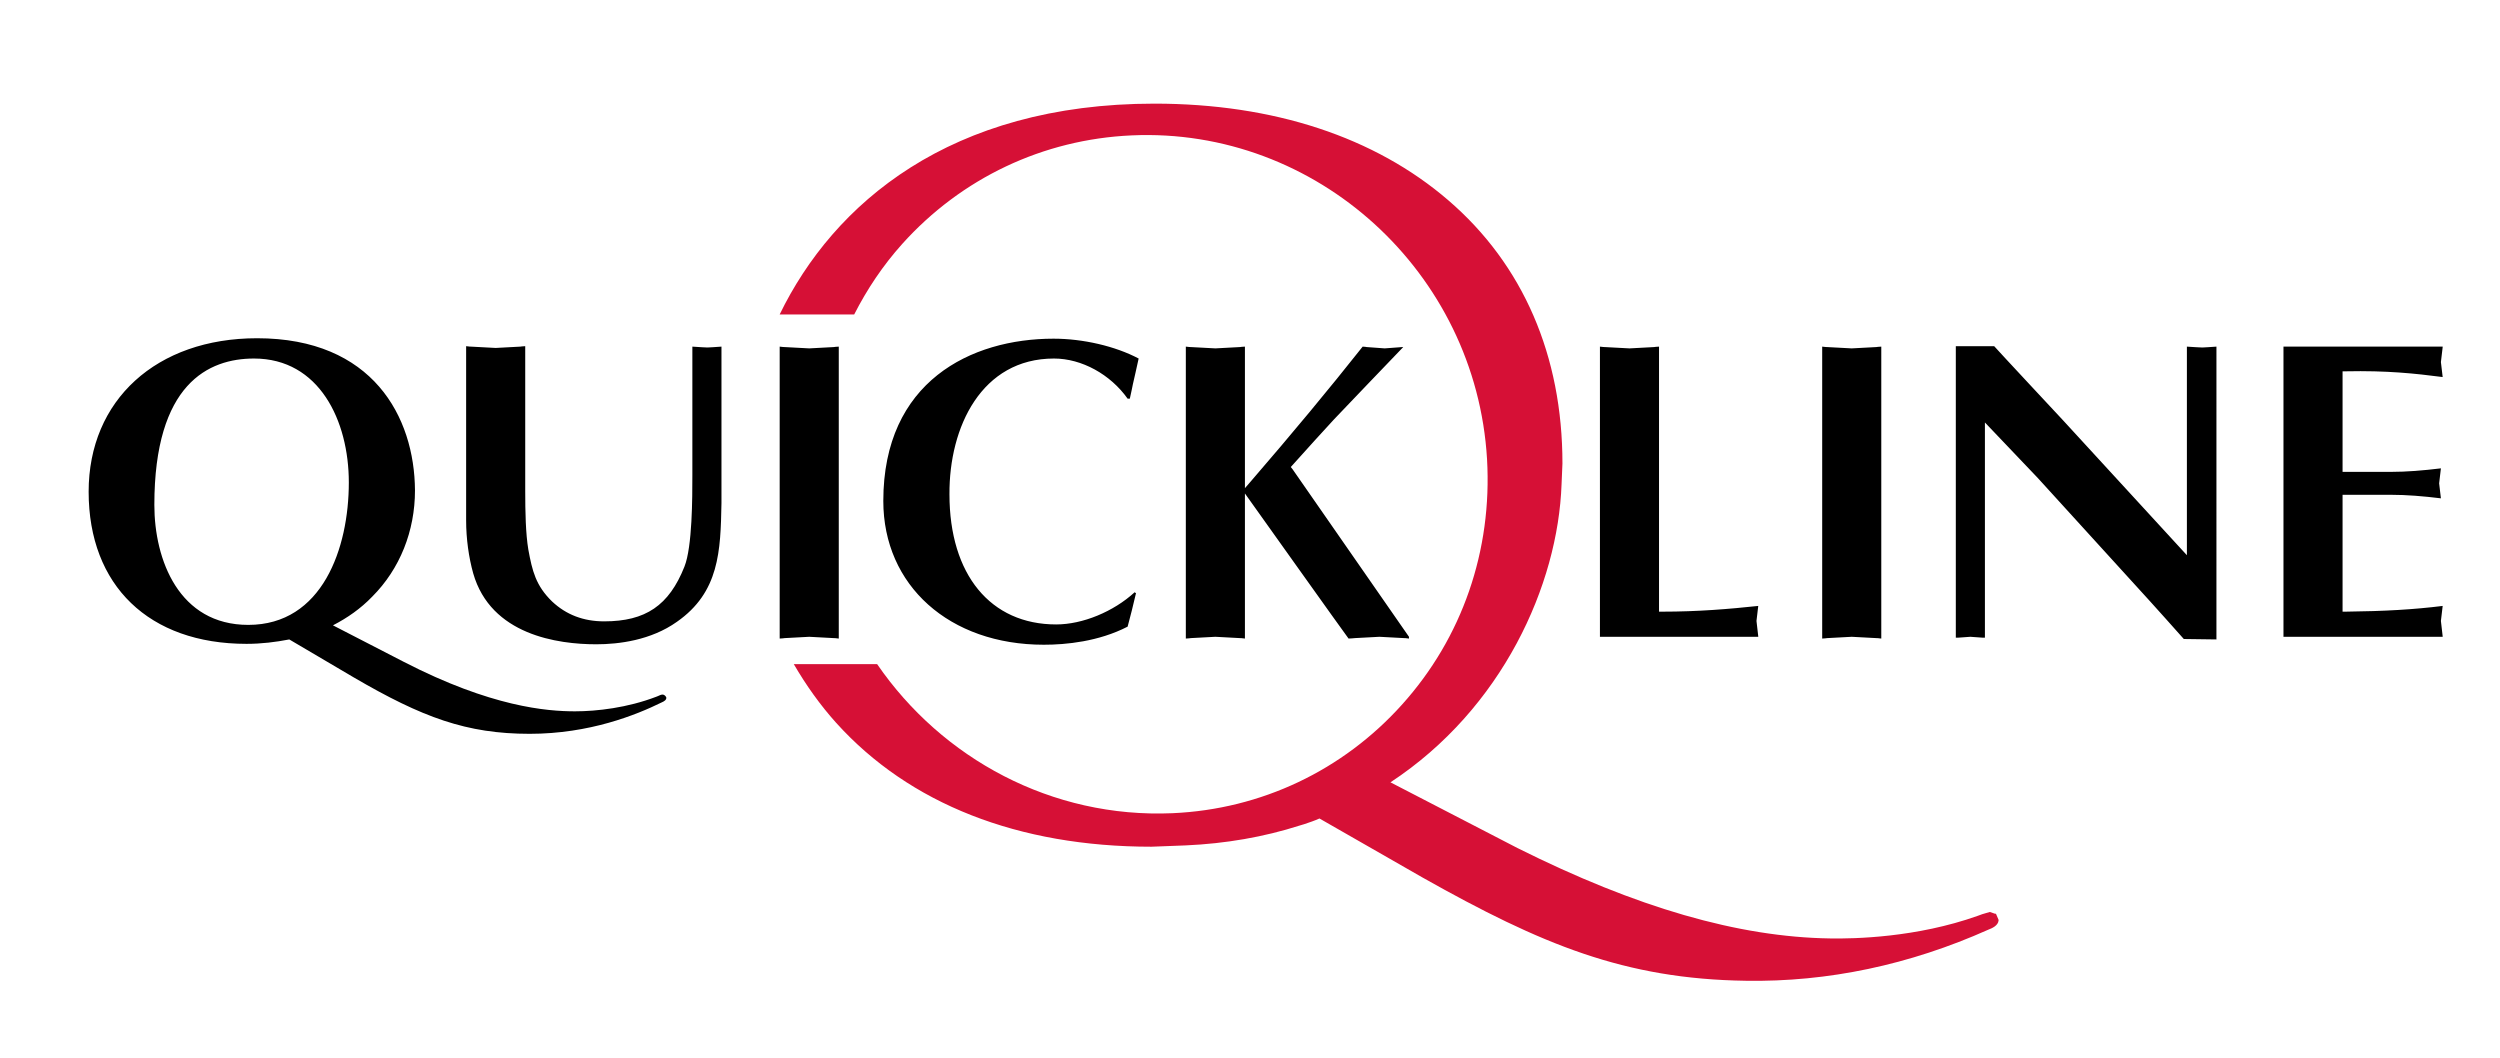
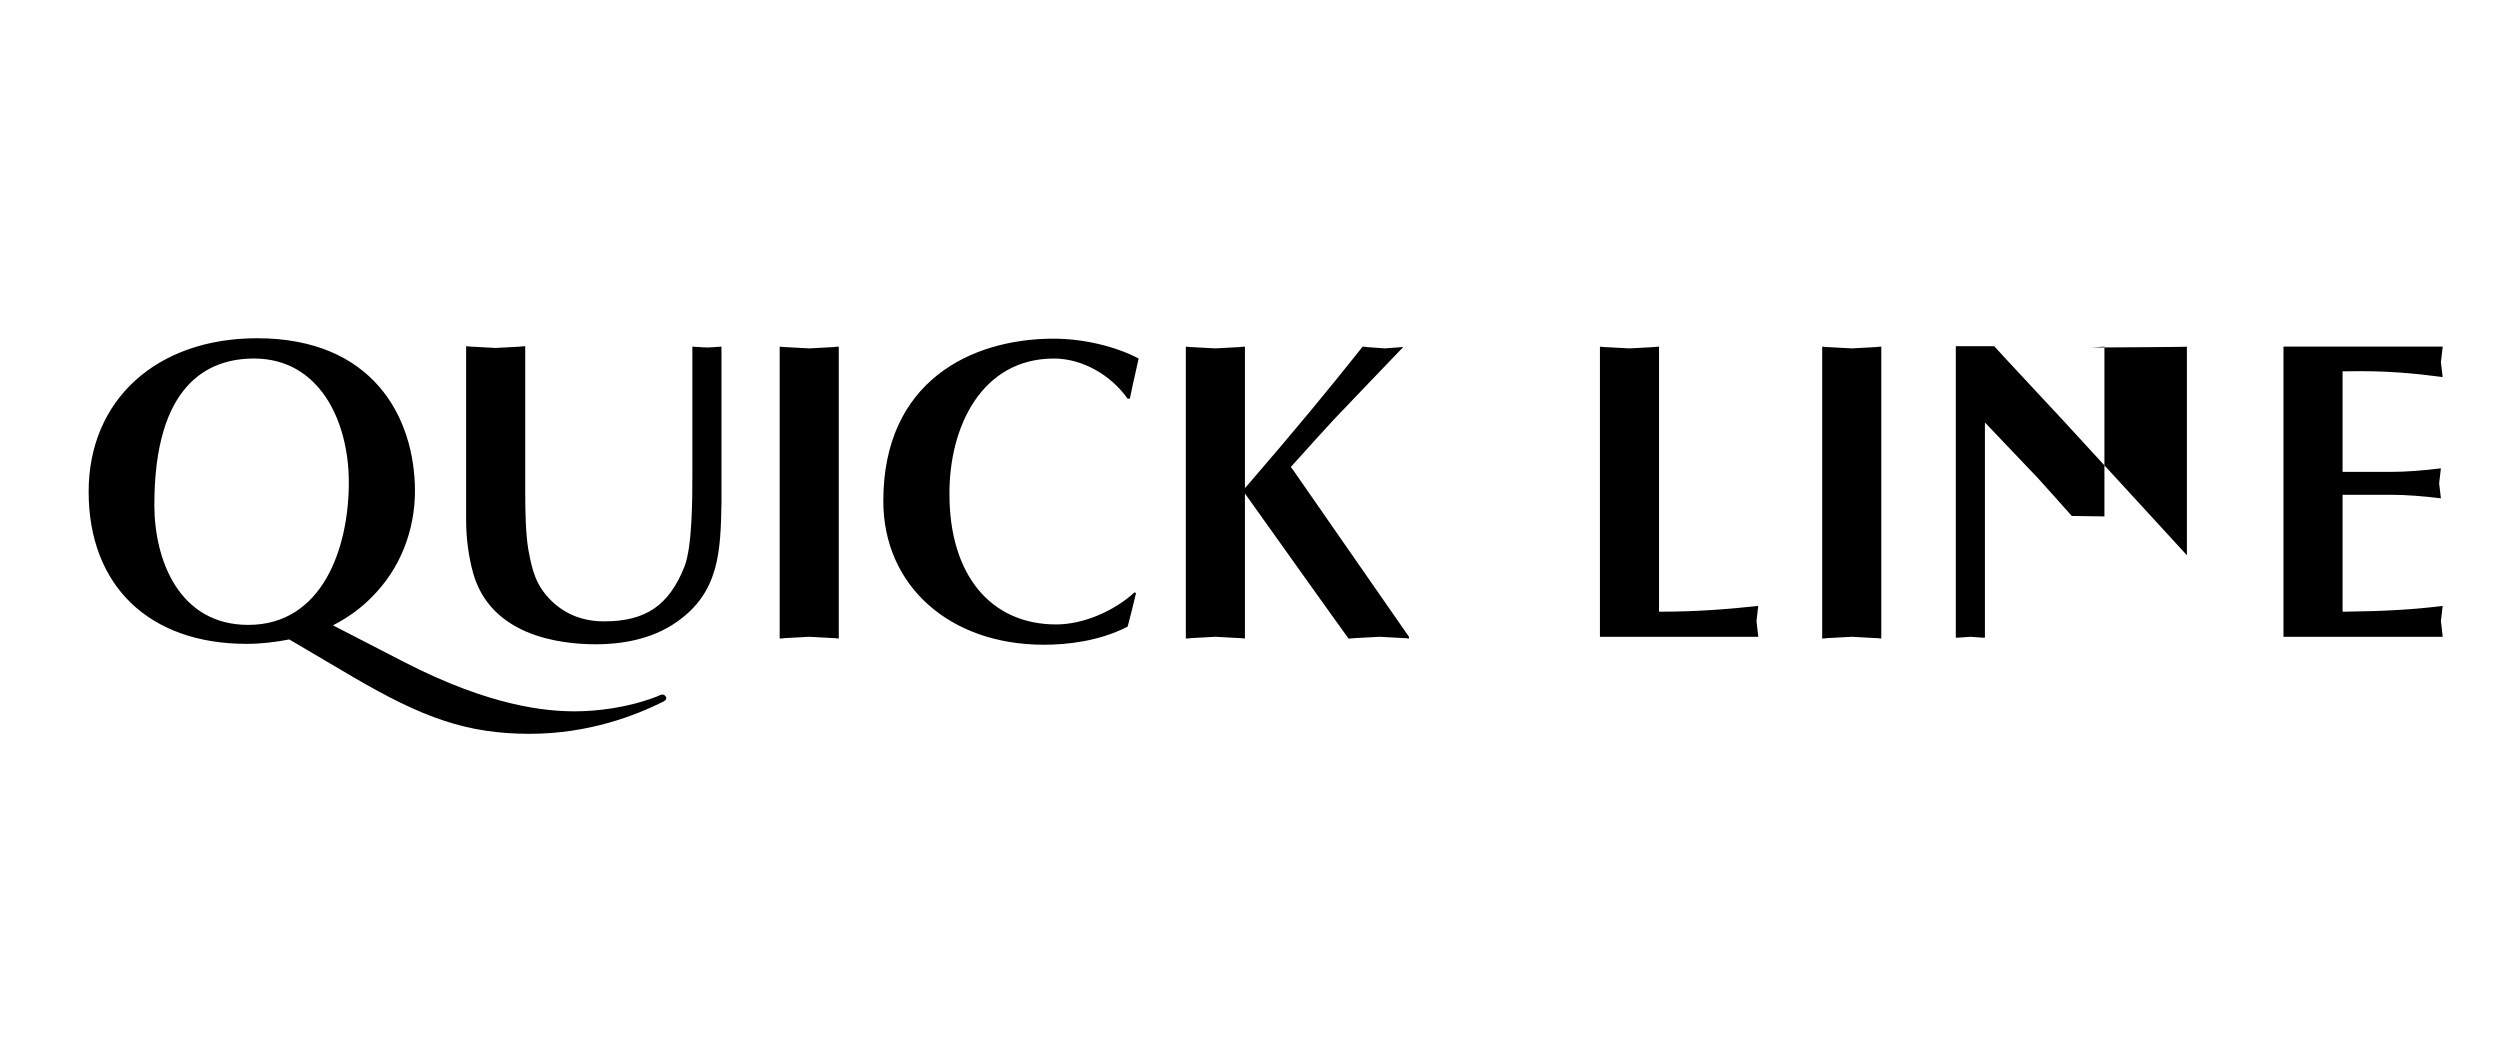
<svg xmlns="http://www.w3.org/2000/svg" version="1.1" id="Logo_4f" x="0px" y="0px" viewBox="0 0 566.9 240" xml:space="preserve">
-   <path fill="#D61036" d="M452.4,207.2l-1.2-0.4c0,0-1.7,0.5-1.7,0.5l-1.1,0.4c-13.8,4.9-27.9,5.2-33.4,5.1  c-20.8-0.3-43.9-7-70.9-20.5l-28.8-14.9c25.4-16.7,38-44.8,38.8-67.6c0,0,0.2-4.7,0.2-4.7c0-24.4-8.9-45.1-25.9-59.7  c-16.6-14.3-39.6-21.9-66.6-21.9c-46.4,0-72.8,22.7-85,47.8h16.9c2.9-5.7,6.5-11.1,10.9-16c13.4-14.9,31.9-23.7,52-24.6  c41.9-1.9,78.1,31,80.6,73.4c1.2,20.7-5.6,40.5-19.3,55.7c-13.4,14.9-31.9,23.7-52,24.6c-27.4,1.2-52.3-12.4-67-33.8h-18.9  c2.8,4.8,6,9.3,9.6,13.3c16.6,18.4,41.3,28.1,71.5,28.1l7.8-0.3c9-0.4,17.7-1.9,25.8-4.5l1-0.3l0,0c1.2-0.4,2.4-0.8,3.5-1.3  l23.4,13.4c27,15.2,45.8,23,73.3,23.4c18.6,0.3,37.1-3.6,55-11.6c0.8-0.3,2.2-0.9,2.3-2.1l0-0.1l-0.6-1.4L452.4,207.2z" />
  <g>
-     <path d="M157,78.6c0,1.5,0,29.2,0,29.2c0,4.9,0,16.2-1.8,20.7c-3.5,8.8-8.8,12.4-18.2,12.4c-4.7,0-8.6-1.5-11.8-4.5   c-3.7-3.6-4.5-6.9-5.4-11.8c-0.6-3.6-0.7-8.6-0.7-13.2c0-1.1,0-5.6,0-5.6s0-25.8,0-27.3c-0.5,0-1.1,0.1-1.1,0.1l-5.6,0.3l-5.6-0.3   c0,0-0.5,0-1.1-0.1c0,1.5,0,39.5,0,39.5c0,4.2,0.6,8.4,1.6,12c4,14,19.2,16.1,27.9,16.1c5.1,0,12.4-0.9,18.3-5.1   c9.6-6.7,9.9-16,10.1-26.9l0-1.1c0,0,0-32.9,0-34.4c-1,0.1-3.2,0.2-3.2,0.2S158.1,78.7,157,78.6z M150.2,157.5   c-0.4,0-0.8,0.3-1.4,0.5c-6.5,2.5-13.5,3.3-18.4,3.3c-6.4,0-19-1-38.8-11.2l-16.1-8.3c3.3-1.7,6.3-3.8,8.9-6.5   c6.3-6.3,9.7-14.9,9.7-24.1c-0.1-16.7-9.6-34.5-35.8-34.5c-22.8,0-38.2,14-38.2,34.8c0,21.3,13.7,34.5,35.8,34.5   c3.4,0,6.6-0.4,9.7-1l14.6,8.6c15.6,9.1,25.6,12.8,39.9,12.8c13.6,0,24.2-4.3,29.9-7.1c0.7-0.3,1.1-0.6,1.1-1.1   C151,157.9,150.7,157.5,150.2,157.5z M56.3,141.7C40.6,141.7,35,127,35,114.5C35,87,47.3,81.3,57.6,81.3   c14.8,0,21.5,14.1,21.5,28.1C79.1,124.3,73.1,141.7,56.3,141.7z M239,81.3c6.3,0,12.8,3.6,16.7,9.1h0.5c0.2-0.8,0.7-3.3,0.7-3.3   s1.1-4.8,1.3-5.8c-5.3-2.8-12.6-4.5-19.3-4.5c-18.7,0-38.6,9.7-38.6,36.8c0,19.2,15,32.6,36.4,32.6c5,0,12.4-0.7,19-4.1   c0.2-0.6,1.7-6.6,1.9-7.6c-0.2-0.1-0.2-0.1-0.3-0.2c-4.8,4.4-11.8,7.3-17.8,7.3c-14.9,0-24.2-11.3-24.2-29.5   C215.2,96.8,222.6,81.3,239,81.3z M183.5,79l-5.6-0.3c0,0-0.5,0-1.1-0.1v66.2c0.5,0,1.1-0.1,1.1-0.1l5.6-0.3l5.6,0.3   c0,0,0.5,0,1.1,0.1V78.6c-0.5,0-1.1,0.1-1.1,0.1L183.5,79z M292.7,105.9l5.5-6.1c0,0,4.3-4.7,4.3-4.7c0,0,14.7-15.4,15.7-16.4   c-0.1,0-0.2,0-0.2,0l-4,0.3l-4.1-0.3c0,0-0.5-0.1-0.9-0.1c-7.6,9.6-15.9,19.6-25.4,30.6l-1.3,1.5c0,0,0-30.6,0-32.1   c-0.5,0-1.1,0.1-1.1,0.1l-5.6,0.3l-5.6-0.3c0,0-0.5,0-1.1-0.1v66.2c0.5,0,1.1-0.1,1.1-0.1l5.6-0.3l5.6,0.3c0,0,0.5,0,1.1,0.1   c0-1.5,0-32.9,0-32.9s23,32.3,23.5,32.9c0.5,0,1.4-0.1,1.4-0.1l5.6-0.3l5.6,0.3c0,0,0.5,0,1.1,0.1v-0.4c-0.3-0.4-26.4-38-26.4-38   L292.7,105.9z M495.9,78.6c0,1.5,0,45.5,0,45.5l0,1.8l-28-30.5c0,0-15.3-16.4-15.7-16.9h-8.7v66.1c0.2,0,0.5,0,0.5,0l2.8-0.2   l2.8,0.2c0,0,0.3,0,0.5,0c0-1.5,0-48.8,0-48.8s12,12.6,12,12.6l25.4,27.9c0,0,7.3,8.1,7.7,8.6c0.5,0,6.2,0.1,7.4,0.1V78.6   c-1.1,0.1-3.2,0.2-3.2,0.2S497,78.7,495.9,78.6z M419.9,79l-5.6-0.3c0,0-0.5,0-1.1-0.1v66.2c0.5,0,1.1-0.1,1.1-0.1l5.6-0.3l5.6,0.3   c0,0,0.5,0,1.1,0.1V78.6c-0.5,0-1.1,0.1-1.1,0.1L419.9,79z M553.5,140.8c0,0,0.4-3.4,0.4-3.4c-6.4,0.8-13.1,1.2-22,1.3l-0.7,0   v-26.5h11c3.5,0,7.2,0.3,11.3,0.8l-0.4-3.4l0.4-3.4c-4.1,0.5-7.8,0.8-11.3,0.8h-11V84.2l0.7,0c9.4-0.2,15.8,0.5,22,1.3l-0.4-3.4   l0.4-3.4c0,0,0-0.1,0-0.1h-36.1v65.8h36.1c0,0,0-0.1,0-0.1L553.5,140.8z M398.3,140.8c0,0,0.4-3.4,0.4-3.4   c-6.6,0.7-13.6,1.3-21.8,1.3h-0.7c0,0,0-58.6,0-60.1c-0.5,0-1.1,0.1-1.1,0.1l-5.6,0.3l-5.6-0.3c0,0-0.5,0-1.1-0.1v65.8h35.9   c0,0,0-0.1,0-0.1L398.3,140.8z" />
+     <path d="M157,78.6c0,1.5,0,29.2,0,29.2c0,4.9,0,16.2-1.8,20.7c-3.5,8.8-8.8,12.4-18.2,12.4c-4.7,0-8.6-1.5-11.8-4.5   c-3.7-3.6-4.5-6.9-5.4-11.8c-0.6-3.6-0.7-8.6-0.7-13.2c0-1.1,0-5.6,0-5.6s0-25.8,0-27.3c-0.5,0-1.1,0.1-1.1,0.1l-5.6,0.3l-5.6-0.3   c0,0-0.5,0-1.1-0.1c0,1.5,0,39.5,0,39.5c0,4.2,0.6,8.4,1.6,12c4,14,19.2,16.1,27.9,16.1c5.1,0,12.4-0.9,18.3-5.1   c9.6-6.7,9.9-16,10.1-26.9l0-1.1c0,0,0-32.9,0-34.4c-1,0.1-3.2,0.2-3.2,0.2S158.1,78.7,157,78.6z M150.2,157.5   c-0.4,0-0.8,0.3-1.4,0.5c-6.5,2.5-13.5,3.3-18.4,3.3c-6.4,0-19-1-38.8-11.2l-16.1-8.3c3.3-1.7,6.3-3.8,8.9-6.5   c6.3-6.3,9.7-14.9,9.7-24.1c-0.1-16.7-9.6-34.5-35.8-34.5c-22.8,0-38.2,14-38.2,34.8c0,21.3,13.7,34.5,35.8,34.5   c3.4,0,6.6-0.4,9.7-1l14.6,8.6c15.6,9.1,25.6,12.8,39.9,12.8c13.6,0,24.2-4.3,29.9-7.1c0.7-0.3,1.1-0.6,1.1-1.1   C151,157.9,150.7,157.5,150.2,157.5z M56.3,141.7C40.6,141.7,35,127,35,114.5C35,87,47.3,81.3,57.6,81.3   c14.8,0,21.5,14.1,21.5,28.1C79.1,124.3,73.1,141.7,56.3,141.7z M239,81.3c6.3,0,12.8,3.6,16.7,9.1h0.5c0.2-0.8,0.7-3.3,0.7-3.3   s1.1-4.8,1.3-5.8c-5.3-2.8-12.6-4.5-19.3-4.5c-18.7,0-38.6,9.7-38.6,36.8c0,19.2,15,32.6,36.4,32.6c5,0,12.4-0.7,19-4.1   c0.2-0.6,1.7-6.6,1.9-7.6c-0.2-0.1-0.2-0.1-0.3-0.2c-4.8,4.4-11.8,7.3-17.8,7.3c-14.9,0-24.2-11.3-24.2-29.5   C215.2,96.8,222.6,81.3,239,81.3z M183.5,79l-5.6-0.3c0,0-0.5,0-1.1-0.1v66.2c0.5,0,1.1-0.1,1.1-0.1l5.6-0.3l5.6,0.3   c0,0,0.5,0,1.1,0.1V78.6c-0.5,0-1.1,0.1-1.1,0.1L183.5,79z M292.7,105.9l5.5-6.1c0,0,4.3-4.7,4.3-4.7c0,0,14.7-15.4,15.7-16.4   c-0.1,0-0.2,0-0.2,0l-4,0.3l-4.1-0.3c0,0-0.5-0.1-0.9-0.1c-7.6,9.6-15.9,19.6-25.4,30.6l-1.3,1.5c0,0,0-30.6,0-32.1   c-0.5,0-1.1,0.1-1.1,0.1l-5.6,0.3l-5.6-0.3c0,0-0.5,0-1.1-0.1v66.2c0.5,0,1.1-0.1,1.1-0.1l5.6-0.3l5.6,0.3c0,0,0.5,0,1.1,0.1   c0-1.5,0-32.9,0-32.9s23,32.3,23.5,32.9c0.5,0,1.4-0.1,1.4-0.1l5.6-0.3l5.6,0.3c0,0,0.5,0,1.1,0.1v-0.4c-0.3-0.4-26.4-38-26.4-38   L292.7,105.9z M495.9,78.6c0,1.5,0,45.5,0,45.5l0,1.8l-28-30.5c0,0-15.3-16.4-15.7-16.9h-8.7v66.1c0.2,0,0.5,0,0.5,0l2.8-0.2   l2.8,0.2c0,0,0.3,0,0.5,0c0-1.5,0-48.8,0-48.8s12,12.6,12,12.6c0,0,7.3,8.1,7.7,8.6c0.5,0,6.2,0.1,7.4,0.1V78.6   c-1.1,0.1-3.2,0.2-3.2,0.2S497,78.7,495.9,78.6z M419.9,79l-5.6-0.3c0,0-0.5,0-1.1-0.1v66.2c0.5,0,1.1-0.1,1.1-0.1l5.6-0.3l5.6,0.3   c0,0,0.5,0,1.1,0.1V78.6c-0.5,0-1.1,0.1-1.1,0.1L419.9,79z M553.5,140.8c0,0,0.4-3.4,0.4-3.4c-6.4,0.8-13.1,1.2-22,1.3l-0.7,0   v-26.5h11c3.5,0,7.2,0.3,11.3,0.8l-0.4-3.4l0.4-3.4c-4.1,0.5-7.8,0.8-11.3,0.8h-11V84.2l0.7,0c9.4-0.2,15.8,0.5,22,1.3l-0.4-3.4   l0.4-3.4c0,0,0-0.1,0-0.1h-36.1v65.8h36.1c0,0,0-0.1,0-0.1L553.5,140.8z M398.3,140.8c0,0,0.4-3.4,0.4-3.4   c-6.6,0.7-13.6,1.3-21.8,1.3h-0.7c0,0,0-58.6,0-60.1c-0.5,0-1.1,0.1-1.1,0.1l-5.6,0.3l-5.6-0.3c0,0-0.5,0-1.1-0.1v65.8h35.9   c0,0,0-0.1,0-0.1L398.3,140.8z" />
  </g>
</svg>